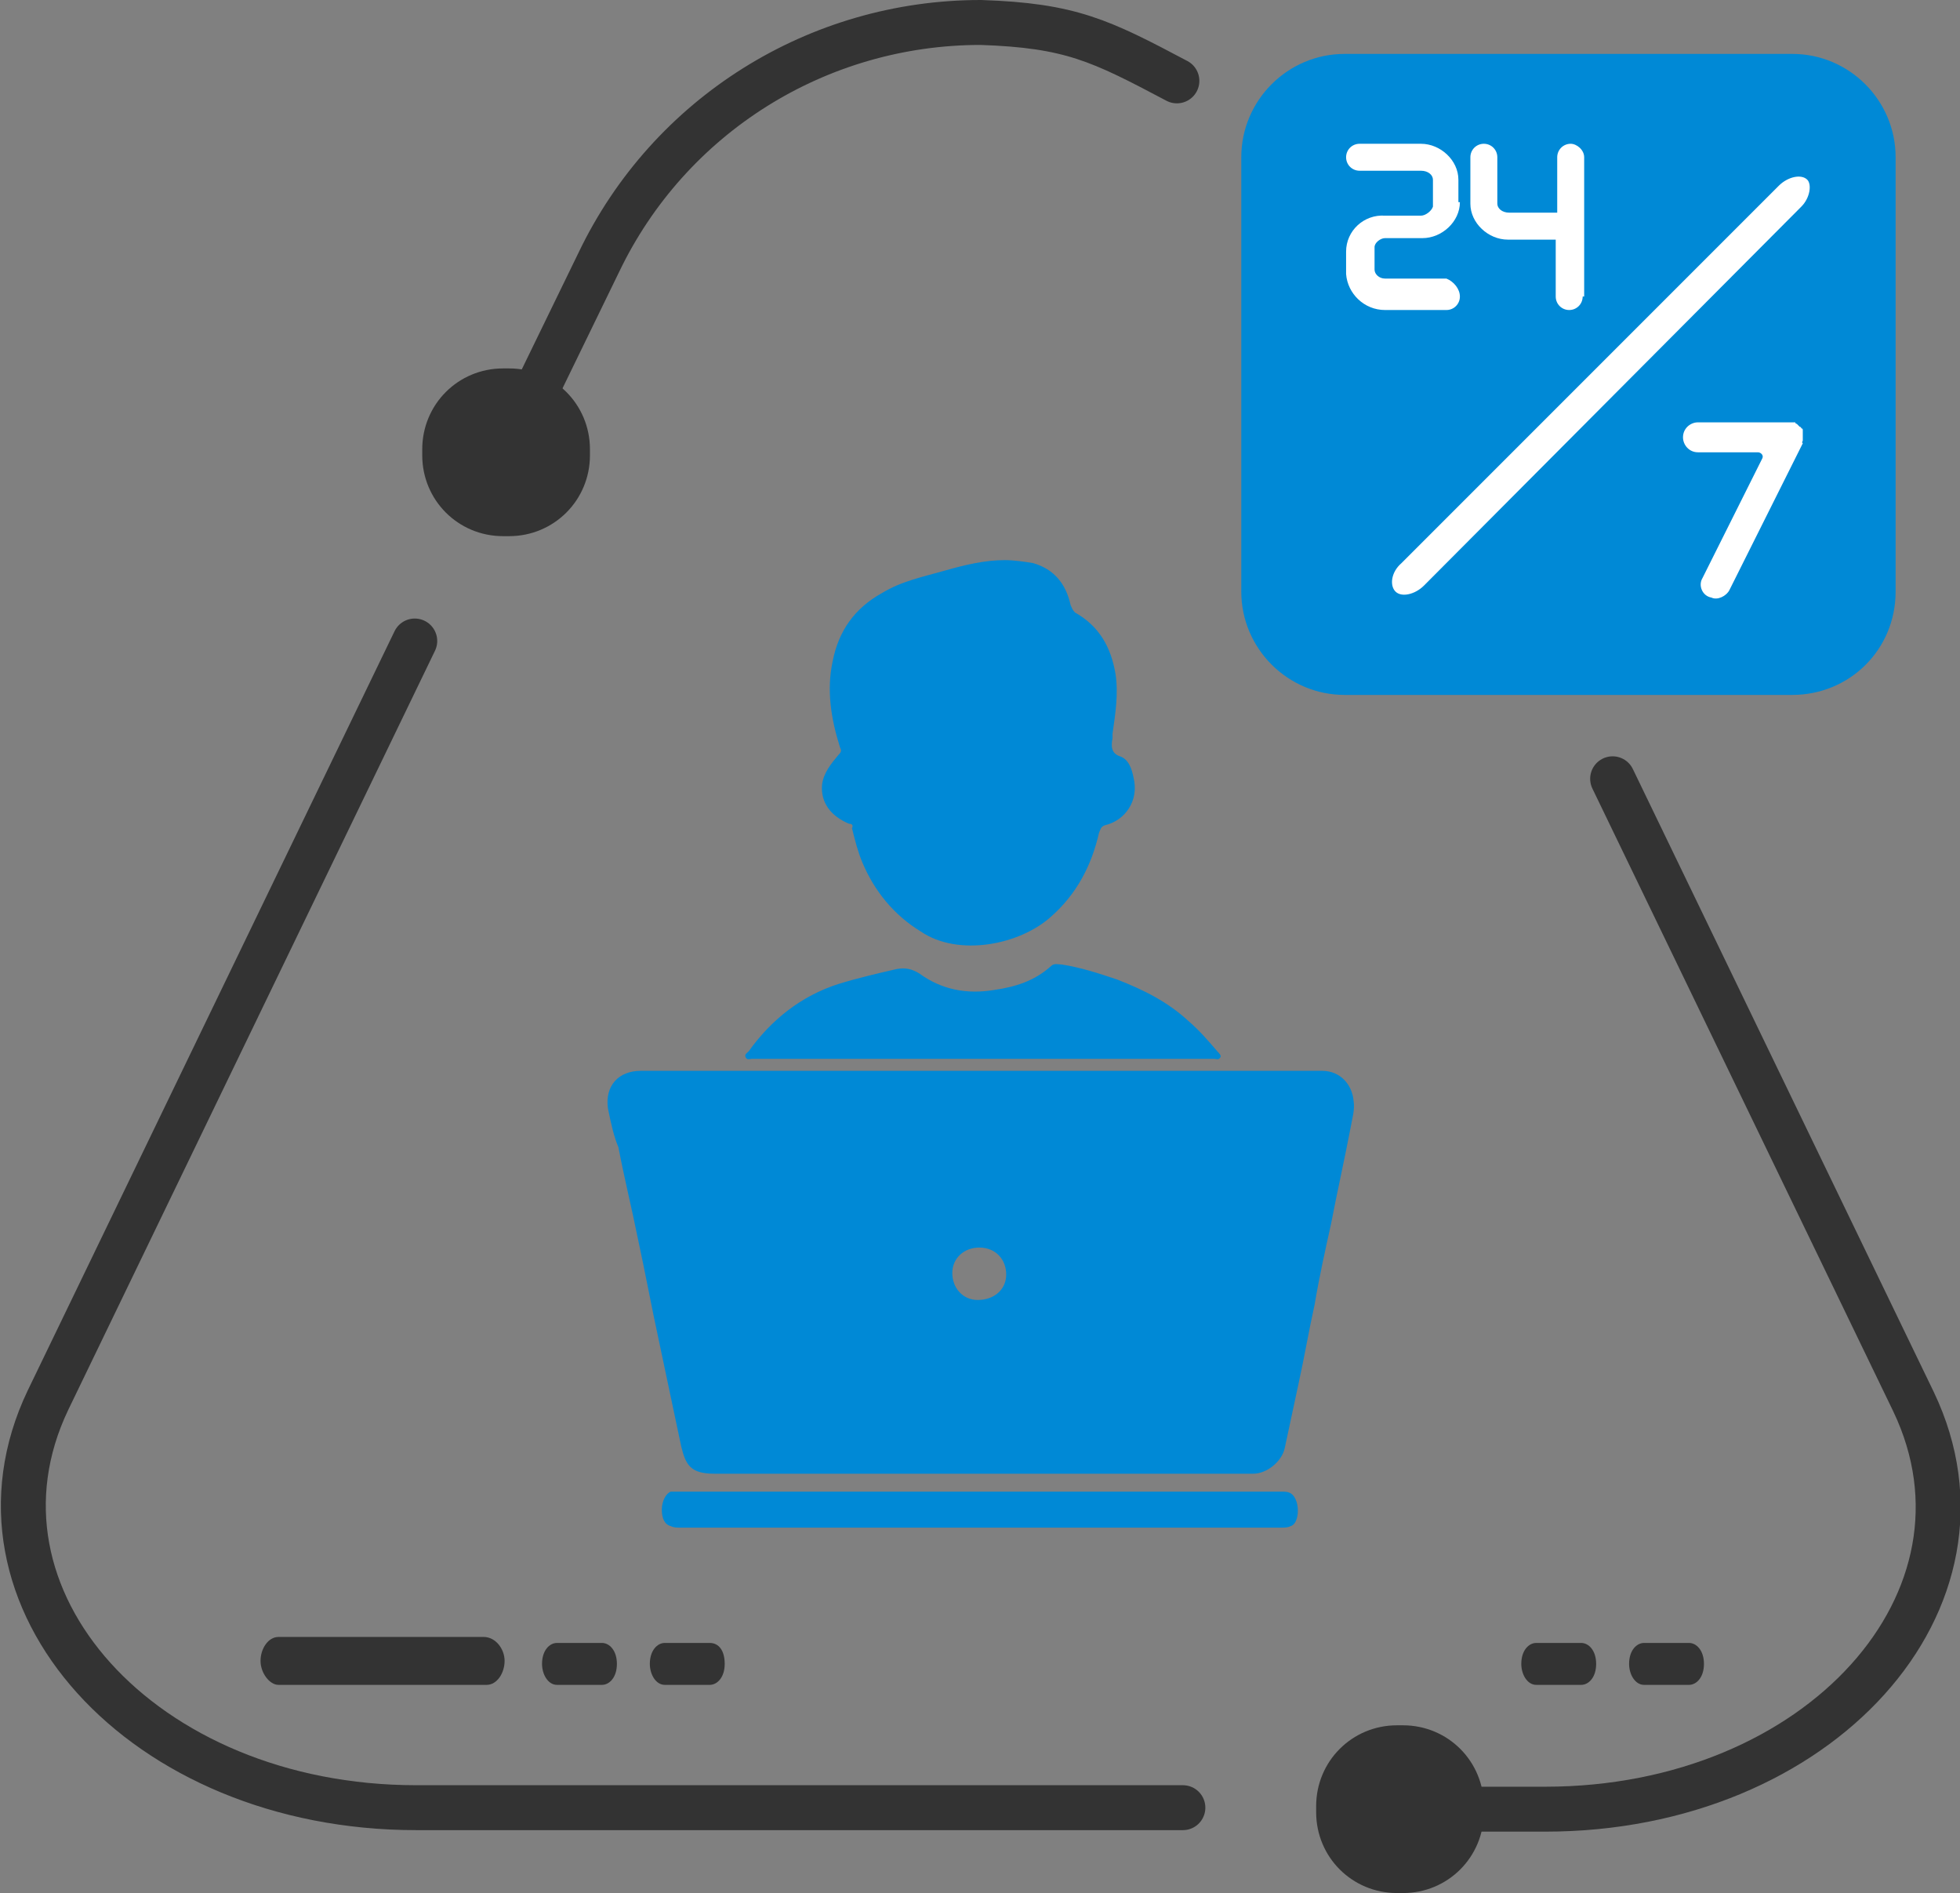
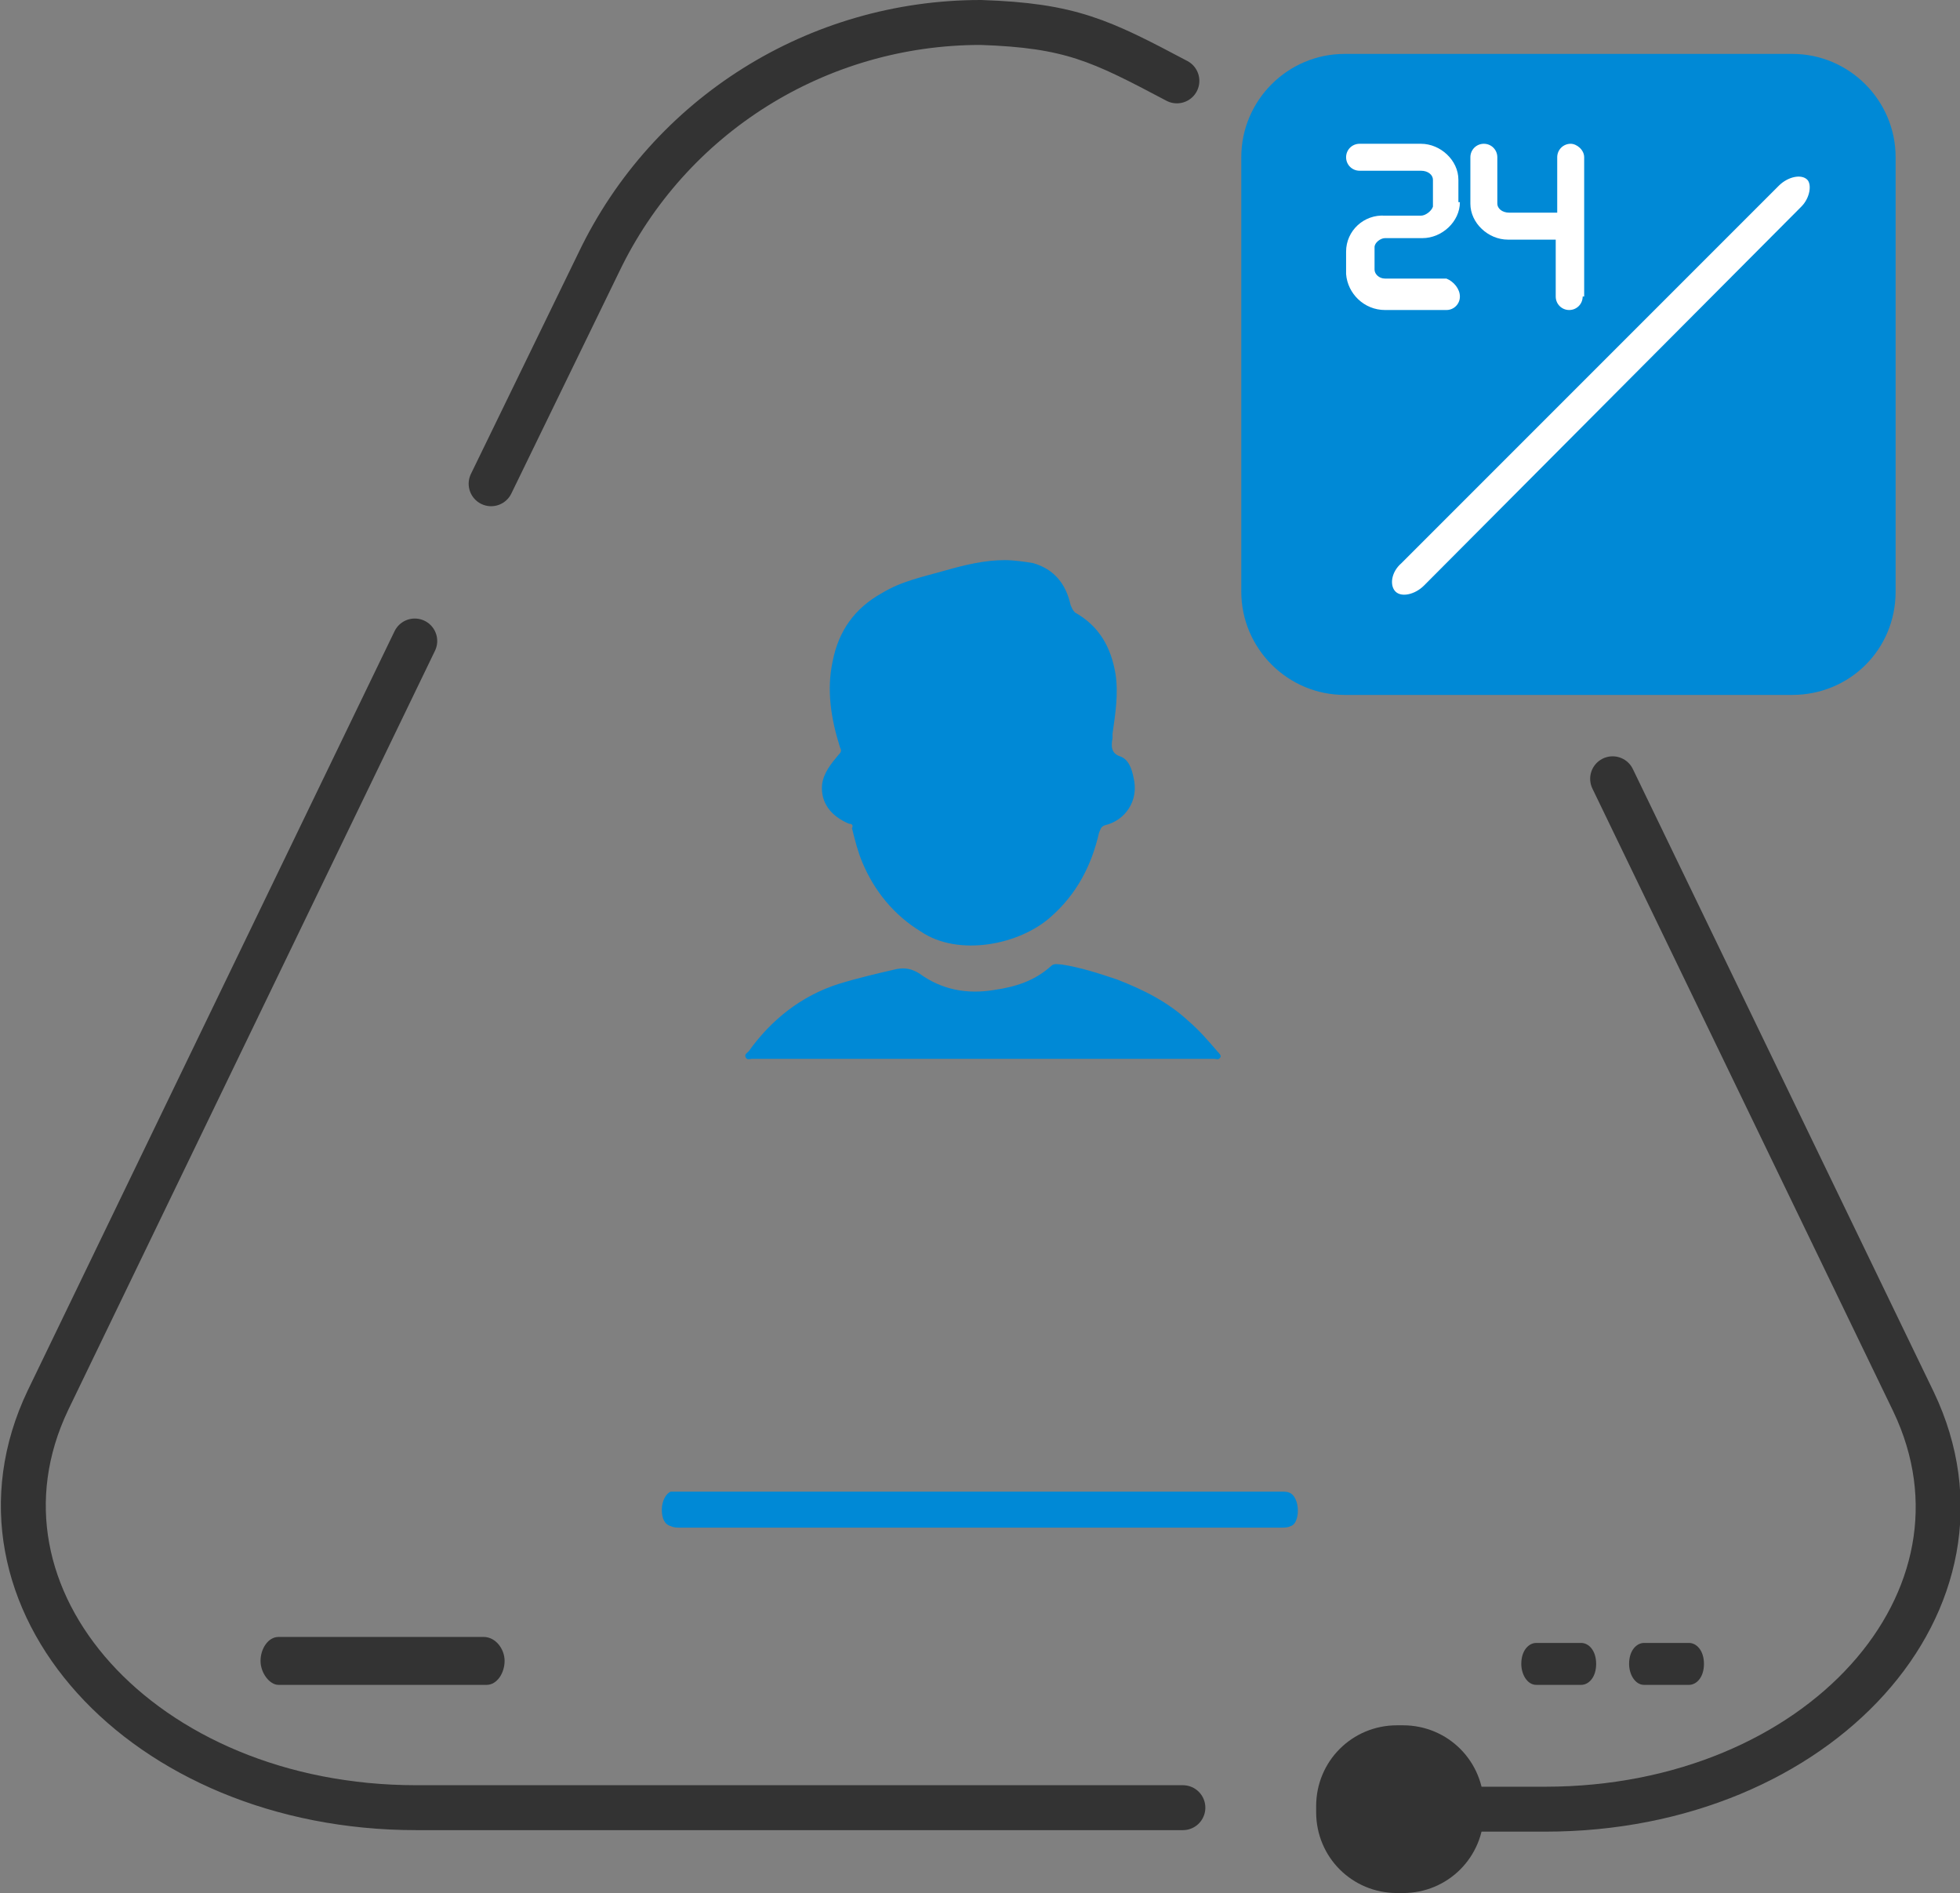
<svg xmlns="http://www.w3.org/2000/svg" version="1.1" id="Layer_1" x="0px" y="0px" viewBox="0 0 130.9 126.4" style="enable-background:new 0 0 130.9 126.4;" xml:space="preserve">
  <rect x="0" y="0" width="130.9" height="126.4" fill="#808080" stroke="none" />
  <style type="text/css">
	.st0{fill:none;stroke:#333333;stroke-width:3;stroke-linecap:round;stroke-linejoin:round;stroke-miterlimit:10;}
	.st1{fill:#333333;}
	.st2{fill:#0089D6;}
	.st3{fill:#FFFFFF;}
</style>
  <g>
    <path class="st0" d="M78.6,5.4c-5.1-2.7-7.1-3.7-13.1-3.9l0,0c-10.9,0-20.8,6.2-25.5,16l-7.2,14.8" />
    <path class="st0" d="M93.5,120.8h9.7c18.3,0,30.9-14,24.6-27.2L107.7,52" />
    <path class="st0" d="M27.7,42.8L3.2,93.5c-6.3,13.2,6.3,27.2,24.6,27.2H79" />
  </g>
-   <path class="st1" d="M34,35.8h-0.4c-3,0-5.4-2.4-5.4-5.4V30c0-3,2.4-5.4,5.4-5.4H34c3,0,5.4,2.4,5.4,5.4v0.4  C39.4,33.4,37,35.8,34,35.8z" />
  <path class="st1" d="M93.7,126.4h-0.4c-3,0-5.4-2.4-5.4-5.4v-0.4c0-3,2.4-5.4,5.4-5.4h0.4c3,0,5.4,2.4,5.4,5.4v0.4  C99.1,124,96.7,126.4,93.7,126.4z" />
-   <path class="st1" d="M47.4,109.7h-3c-0.5,0-1,0.5-1,1.4c0,0.7,0.4,1.4,1,1.4h3c0.5,0,1-0.5,1-1.4S48,109.7,47.4,109.7z" />
-   <path class="st1" d="M40.2,109.7h-3c-0.5,0-1,0.5-1,1.4c0,0.7,0.4,1.4,1,1.4h3c0.5,0,1-0.5,1-1.4S40.7,109.7,40.2,109.7z" />
  <path class="st1" d="M32.3,109.3H18.6c-0.7,0-1.2,0.8-1.2,1.6s0.6,1.6,1.2,1.6h13.9c0.7,0,1.2-0.8,1.2-1.6S33.1,109.3,32.3,109.3z" />
  <path class="st1" d="M112.8,109.7h-3c-0.5,0-1,0.5-1,1.4c0,0.7,0.4,1.4,1,1.4h3c0.5,0,1-0.5,1-1.4S113.3,109.7,112.8,109.7z" />
  <path class="st1" d="M105.6,109.7h-3c-0.5,0-1,0.5-1,1.4c0,0.7,0.4,1.4,1,1.4h3c0.5,0,1-0.5,1-1.4S106.1,109.7,105.6,109.7z" />
  <g>
-     <path class="st2" d="M65.6,71.5c7.6,0,15.1,0,22.7,0c1.2,0,2,0.9,2.1,2c0.1,0.6-0.1,1.2-0.2,1.8c-0.4,2.1-0.9,4.3-1.3,6.4   c-0.4,1.8-0.8,3.6-1.1,5.4c-0.4,1.8-0.7,3.6-1.1,5.4c-0.3,1.4-0.6,2.8-0.9,4.2c-0.2,0.9-1.2,1.7-2.1,1.7c-12,0-24,0-36,0   c-1.6,0-1.9-0.6-2.2-1.8c-0.5-2.4-1-4.7-1.5-7.1c-0.5-2.3-0.9-4.5-1.4-6.8c-0.4-2-0.9-4-1.3-6.1C41,75.9,40.8,75,40.6,74   c-0.2-1.5,0.7-2.5,2.2-2.5C50.4,71.5,58,71.5,65.6,71.5z M67.2,85.1c0-1-0.7-1.8-1.8-1.8c-1,0-1.8,0.7-1.8,1.7s0.7,1.8,1.7,1.8   C66.4,86.8,67.2,86.1,67.2,85.1z" />
    <path class="st2" d="M67.1,37.4c0.6,0,1.3,0.1,1.9,0.2c1.4,0.4,2.2,1.4,2.5,2.8c0.1,0.2,0.1,0.3,0.3,0.5c1.6,0.9,2.4,2.3,2.7,4.1   c0.2,1.3,0,2.6-0.2,4c0,0.1,0,0.2,0,0.3c-0.1,0.5-0.1,1,0.5,1.2s0.8,0.9,0.9,1.4c0.4,1.6-0.6,2.9-1.9,3.2c-0.3,0.1-0.3,0.3-0.4,0.5   c-0.5,2.2-1.5,4.1-3.2,5.6c-2.1,1.9-6.2,2.7-8.7,1c-1.8-1.1-3.1-2.7-3.9-4.6c-0.3-0.7-0.5-1.5-0.7-2.3c0.1-0.2,0-0.3-0.2-0.3   c-1.2-0.5-1.9-1.4-1.8-2.6c0.1-0.8,0.6-1.4,1.1-2c0.2-0.2,0.2-0.3,0.1-0.5c-0.6-1.9-0.9-3.8-0.5-5.7c0.4-2.1,1.5-3.6,3.3-4.6   c1.3-0.8,2.8-1.1,4.2-1.5S65.8,37.4,67.1,37.4z" />
    <path class="st2" d="M65.6,70.7c-5.1,0-10.3,0-15.4,0c-0.1,0-0.3,0.1-0.4-0.1c-0.1-0.2,0.1-0.3,0.2-0.4c1.5-2.1,3.5-3.7,6-4.5   c1.3-0.4,2.6-0.7,3.9-1c0.6-0.1,1,0,1.5,0.3c1.5,1.1,3.2,1.4,5,1.1c1.4-0.2,2.7-0.6,3.8-1.6c0.2-0.2,0.5-0.1,0.7-0.1   c1.3,0.2,2.5,0.6,3.7,1c1.8,0.7,3.4,1.5,4.8,2.8c0.7,0.6,1.3,1.3,1.9,2c0.1,0.1,0.3,0.3,0.2,0.4c-0.1,0.2-0.3,0.1-0.4,0.1   C75.8,70.7,70.7,70.7,65.6,70.7z" />
    <path class="st2" d="M65.5,99.6c6.7,0,13.5,0,20.2,0c0.4,0,0.7,0.1,0.9,0.7c0.2,0.7,0,1.5-0.4,1.6c-0.2,0.1-0.4,0.1-0.6,0.1   c-11.7,0-23.5,0-35.2,0c-1.7,0-3.3,0-5,0c-0.2,0-0.4,0-0.6-0.1c-0.4-0.1-0.6-0.5-0.6-1.1s0.3-1.1,0.6-1.2c0.2,0,0.3,0,0.5,0   C52.1,99.6,58.8,99.6,65.5,99.6z" />
  </g>
  <path class="st2" d="M119.7,46.4H89.8c-3.8,0-6.9-3.1-6.9-6.9v-29c0-3.8,3.1-6.9,6.9-6.9h29.9c3.8,0,6.9,3.1,6.9,6.9v29  C126.6,43.4,123.5,46.4,119.7,46.4z" />
  <g>
    <path class="st3" d="M97.5,19.8c0,0.5-0.4,0.9-0.9,0.9h-4.1c-1.4,0-2.5-1.1-2.6-2.4v-1.5c0-1.4,1.2-2.5,2.6-2.4h2.4   c0.3,0,0.7-0.3,0.8-0.6V12c0-0.3-0.3-0.6-0.8-0.6h-4.1c-0.5,0-0.9-0.4-0.9-0.9c0-0.5,0.4-0.9,0.9-0.9h4.1c1.3,0,2.5,1.1,2.5,2.4   v1.5h0.1c0,1.3-1.2,2.4-2.5,2.4h-2.5c-0.3,0-0.7,0.3-0.7,0.6v1.5c0,0.3,0.3,0.6,0.7,0.6h4.1C97.1,18.8,97.5,19.3,97.5,19.8z" />
    <path class="st3" d="M105.8,10.5v9.3h-0.1c0,0.5-0.4,0.9-0.9,0.9s-0.9-0.4-0.9-0.9v-3.8h-3.2c-1.3,0-2.5-1.1-2.5-2.4v-3.1   c0-0.5,0.4-0.9,0.9-0.9s0.9,0.4,0.9,0.9v3.1c0,0.3,0.3,0.6,0.8,0.6h3.2v-3.7c0-0.5,0.4-0.9,0.9-0.9C105.3,9.6,105.8,10,105.8,10.5z   " />
  </g>
-   <path class="st3" d="M120.4,29.4L120.4,29.4v-0.2l0,0c0,0,0,0,0-0.1v-0.1V29v-0.1v-0.1v-0.1c0,0,0-0.1-0.1-0.1c0,0,0-0.1-0.1-0.1  l-0.1-0.1c0,0,0,0-0.1-0.1c0,0-0.1,0-0.1-0.1c0,0,0,0-0.1,0l0,0h-0.1h-0.1h-0.1h-0.1l0,0h-6c-0.5,0-1,0.4-1,1c0,0.5,0.4,1,1,1h4  c0.2,0,0.4,0.2,0.3,0.4l-4,8c-0.3,0.5,0,1.2,0.6,1.3c0.4,0.2,1-0.1,1.2-0.5l4.9-9.8l0,0C120.3,29.5,120.4,29.5,120.4,29.4  L120.4,29.4z" />
  <path class="st3" d="M120.3,13.8L95.1,39.1c-0.6,0.6-1.5,0.8-1.9,0.4l0,0c-0.4-0.4-0.3-1.3,0.4-1.9l25.2-25.2  c0.6-0.6,1.5-0.8,1.9-0.4l0,0C121,12.3,120.9,13.2,120.3,13.8z" />
</svg>